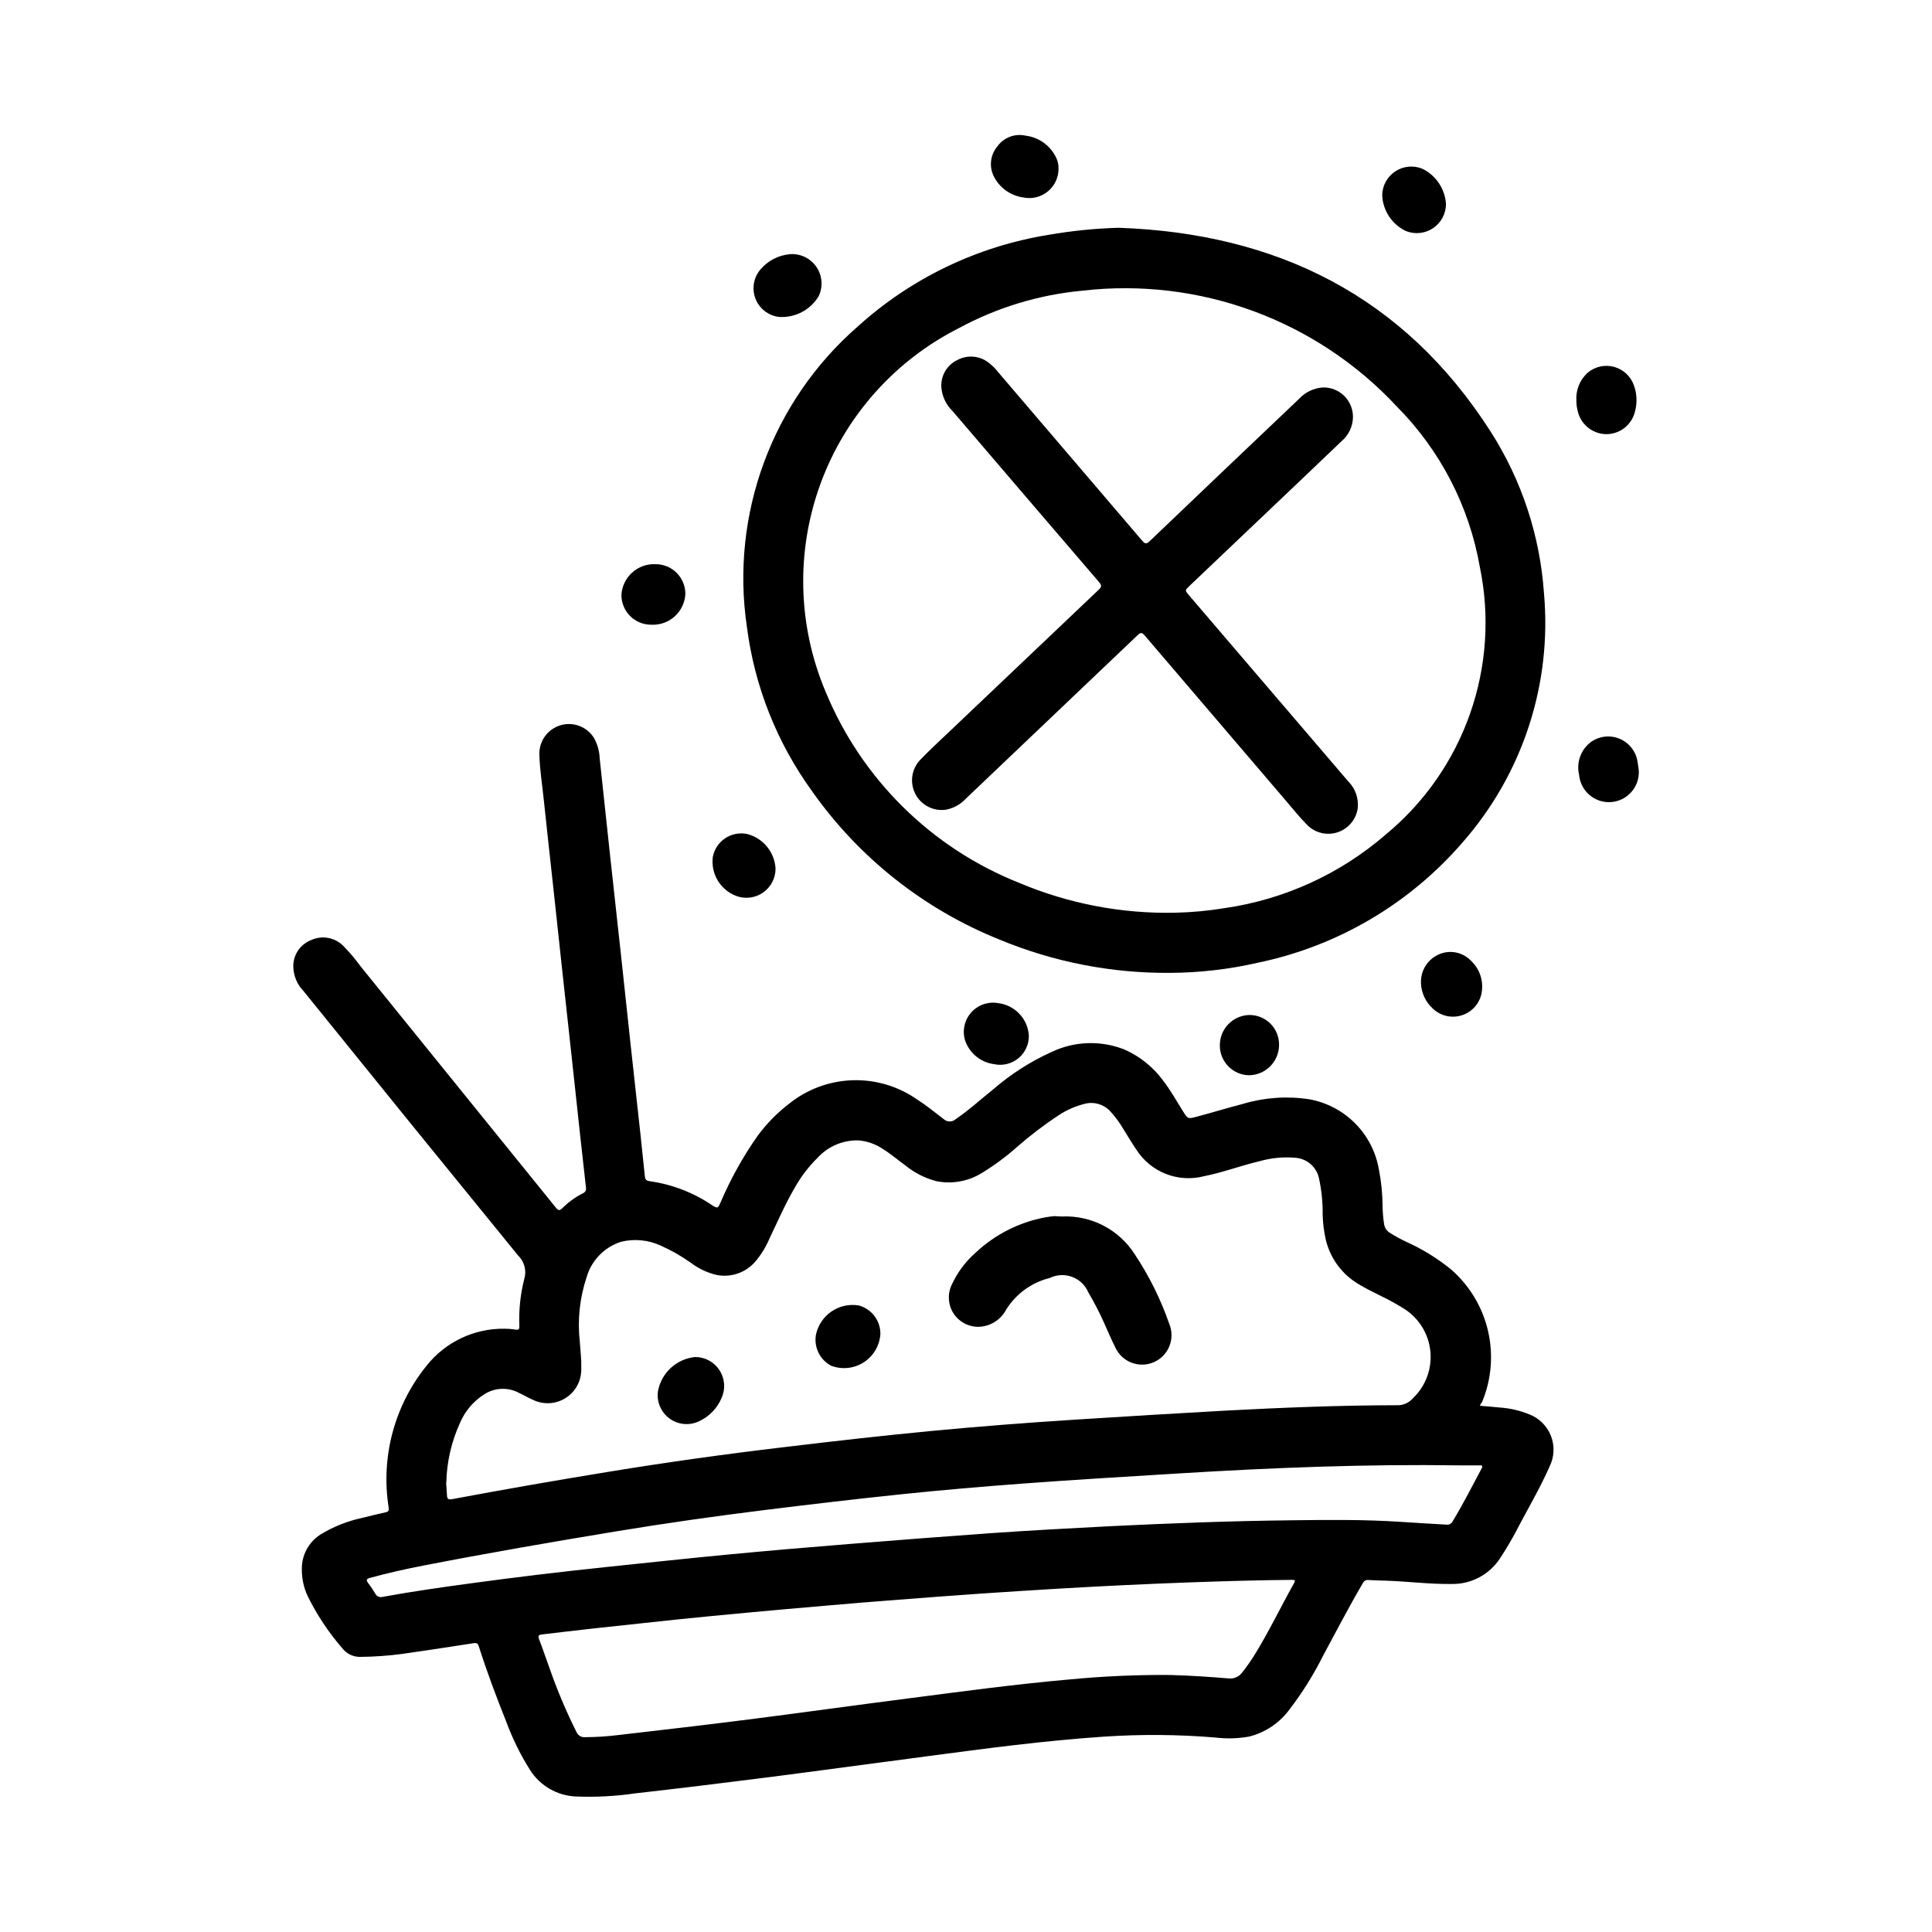
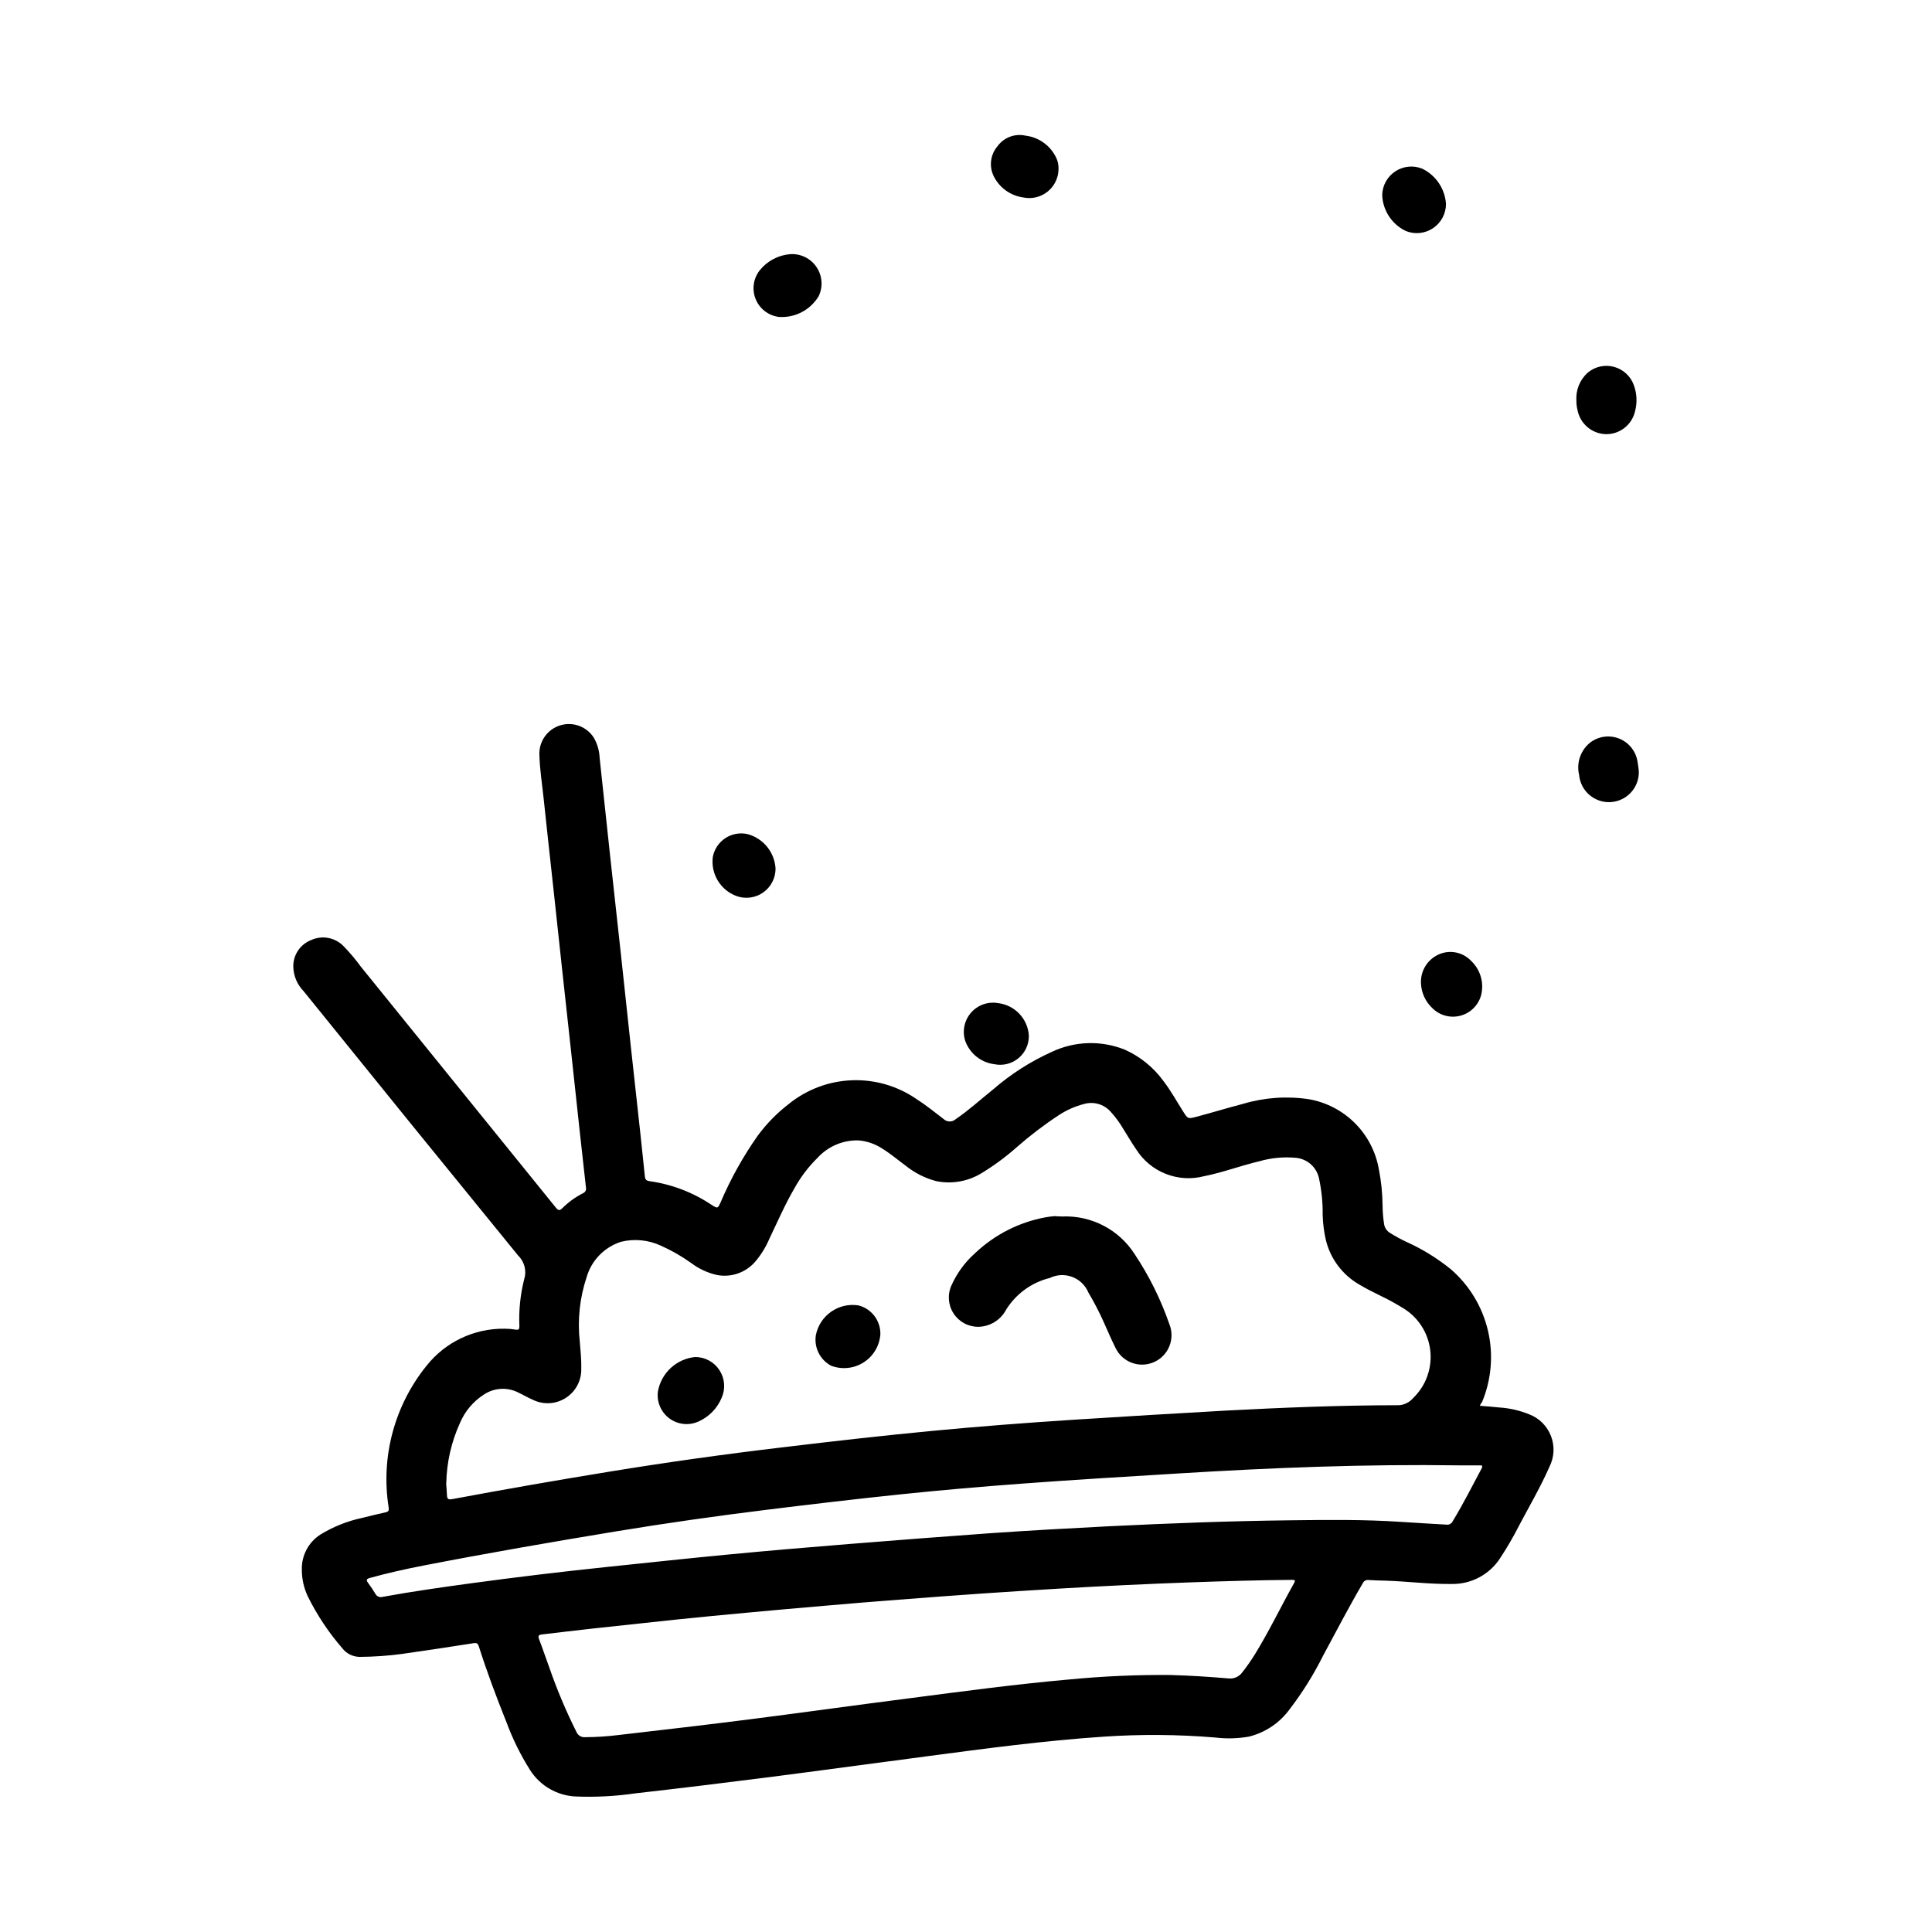
<svg xmlns="http://www.w3.org/2000/svg" fill="#000000" width="800px" height="800px" version="1.1" viewBox="144 144 512 512">
  <g>
    <path d="m536.18 516.55c1.777 0.148 3.488 0.262 5.188 0.449 2.703 0.176 5.363 0.781 7.875 1.805 2.652 1.008 4.75 3.098 5.777 5.742 1.031 2.648 0.887 5.606-0.387 8.141-2.363 5.367-5.32 10.43-8.062 15.609v0.004c-1.504 2.953-3.172 5.824-4.996 8.594-2.809 4.375-7.691 6.977-12.887 6.875-5.824 0.078-11.617-0.684-17.43-0.875-1.52-0.047-3.039-0.062-4.551-0.172-0.664-0.102-1.312 0.266-1.574 0.887-3.691 6.297-7.086 12.832-10.562 19.285v0.004c-2.473 4.941-5.41 9.641-8.77 14.027-2.625 3.621-6.441 6.203-10.777 7.289-2.949 0.527-5.961 0.613-8.934 0.25-9.895-0.824-19.832-0.898-29.734-0.219-15.703 1.055-31.293 3.148-46.887 5.211-14.25 1.883-28.488 3.824-42.746 5.652-11.457 1.465-22.922 2.852-34.395 4.156h0.004c-5.191 0.758-10.445 1.035-15.688 0.828-4.93-0.199-9.453-2.789-12.125-6.938-2.559-4.055-4.684-8.363-6.344-12.863-2.637-6.574-5.125-13.203-7.273-19.957-0.25-0.789-0.574-1-1.379-0.875-6.297 0.977-12.594 1.953-18.949 2.844v0.004c-3.727 0.496-7.484 0.762-11.246 0.785-1.844-0.016-3.57-0.891-4.676-2.363-3.598-4.156-6.648-8.754-9.086-13.68-1.051-2.231-1.59-4.668-1.574-7.133-0.082-3.731 1.789-7.238 4.934-9.25 3.398-2.078 7.125-3.566 11.023-4.398 2.059-0.523 4.129-1.02 6.211-1.48 0.852-0.18 0.938-0.496 0.836-1.332h-0.004c-2.106-13.344 1.531-26.961 10.016-37.477 5-6.332 12.66-9.977 20.727-9.855 0.984 0 1.965 0.082 2.938 0.242 0.789 0.133 0.969-0.109 0.969-0.875-0.184-4.184 0.246-8.371 1.266-12.438 0.715-2.227 0.105-4.668-1.574-6.297-19.031-23.328-37.992-46.695-56.883-70.098-1.707-1.75-2.684-4.086-2.723-6.527-0.035-3.09 1.844-5.875 4.723-7 2.945-1.352 6.426-0.68 8.656 1.672 1.629 1.68 3.133 3.469 4.512 5.359 17.238 21.277 34.465 42.562 51.68 63.859 0.645 0.789 0.992 0.891 1.746 0.141h0.004c1.598-1.59 3.438-2.918 5.445-3.938 0.621-0.25 0.961-0.926 0.789-1.574-0.527-4.723-1.031-9.445-1.574-14.168-0.789-7.289-1.574-14.578-2.363-21.867l-2.363-21.617c-0.77-7.133-1.539-14.262-2.305-21.387-0.867-7.973-1.762-15.957-2.598-23.938-0.402-3.871-1.023-7.723-1.133-11.617v-0.008c-0.152-3.547 2.102-6.754 5.492-7.812 3.391-1.059 7.066 0.297 8.961 3.305 0.93 1.641 1.453 3.488 1.52 5.375 0.934 8.711 1.867 17.426 2.801 26.145 0.945 8.66 1.914 17.32 2.852 26.023 0.867 7.934 1.699 15.879 2.559 23.82 0.859 7.941 1.746 15.879 2.613 23.82 0.395 3.668 0.789 7.328 1.156 11.02 0.086 0.914 0.434 1.18 1.34 1.289l-0.004 0.004c5.871 0.832 11.473 2.988 16.391 6.297 1.574 0.977 1.574 0.977 2.363-0.746 2.641-6.184 5.922-12.07 9.785-17.57 2.356-3.211 5.16-6.07 8.32-8.496 4.754-3.832 10.617-6.023 16.723-6.242 6.102-0.219 12.109 1.543 17.125 5.023 2.481 1.574 4.785 3.457 7.125 5.25 0.891 0.844 2.281 0.863 3.195 0.047 3.488-2.363 6.613-5.25 9.902-7.871h0.004c4.672-4.066 9.918-7.426 15.57-9.973 6.047-2.859 13.008-3.086 19.23-0.633 4.148 1.828 7.734 4.727 10.391 8.402 1.953 2.543 3.488 5.352 5.195 8.047 1.219 1.922 1.25 1.984 3.481 1.395 4.148-1.102 8.266-2.363 12.414-3.441v-0.004c5.68-1.688 11.664-2.102 17.523-1.203 4.617 0.832 8.867 3.066 12.172 6.398 3.301 3.332 5.496 7.602 6.285 12.227 0.617 3.141 0.938 6.328 0.969 9.523 0.016 1.68 0.152 3.359 0.418 5.016 0.168 0.949 0.746 1.773 1.574 2.262 1.391 0.879 2.832 1.668 4.324 2.359 4.231 1.91 8.199 4.356 11.805 7.281 4.91 4.266 8.344 9.969 9.82 16.301 1.473 6.332 0.91 12.965-1.609 18.957-0.25 0.176-0.367 0.473-0.551 0.906zm-273.95 20.469c0.062 0.914 0.18 2.062 0.219 3.203 0.039 1.141 0.441 1.234 1.473 1.047 13.797-2.578 27.625-4.992 41.484-7.25 15.398-2.516 30.844-4.68 46.344-6.504 13.059-1.574 26.121-3.062 39.203-4.305 12.445-1.188 24.906-2.148 37.375-2.953 13.578-0.871 27.16-1.688 40.746-2.449 15.02-0.789 30.055-1.395 45.098-1.41l0.004 0.004c1.664 0.066 3.266-0.645 4.336-1.922 3.434-3.309 5.102-8.047 4.504-12.781-0.602-4.731-3.398-8.902-7.551-11.25-1.742-1.078-3.543-2.062-5.391-2.945-2.016-1-4.039-1.992-5.953-3.148-4.379-2.555-7.535-6.777-8.746-11.699-0.504-2.195-0.793-4.438-0.855-6.691 0.047-3.277-0.285-6.551-0.984-9.754-0.648-2.938-3.129-5.117-6.125-5.383-3.269-0.301-6.566 0.016-9.723 0.93-4.894 1.148-9.621 2.961-14.57 3.938v-0.004c-3.363 0.887-6.922 0.676-10.16-0.598-3.238-1.273-5.984-3.547-7.844-6.484-1.203-1.754-2.281-3.598-3.41-5.398v-0.004c-0.988-1.695-2.16-3.281-3.492-4.723-1.75-1.875-4.394-2.625-6.867-1.938-2.383 0.609-4.648 1.605-6.707 2.953-3.906 2.562-7.633 5.398-11.145 8.477-2.914 2.59-6.055 4.906-9.383 6.93-3.574 2.184-7.84 2.938-11.945 2.117-2.984-0.773-5.769-2.18-8.168-4.117-2.078-1.527-4.047-3.211-6.25-4.559-1.863-1.211-3.992-1.941-6.203-2.133-4.117-0.117-8.086 1.559-10.863 4.598-2.406 2.356-4.457 5.047-6.086 7.988-2.535 4.32-4.512 8.91-6.66 13.383-0.91 2.156-2.129 4.168-3.621 5.969-2.508 3.055-6.492 4.484-10.367 3.723-2.449-0.566-4.75-1.637-6.754-3.148-2.531-1.812-5.242-3.363-8.086-4.629-3.301-1.523-7.023-1.879-10.555-1.008-4.387 1.414-7.785 4.906-9.078 9.328-1.848 5.531-2.469 11.398-1.816 17.191 0.164 2.363 0.457 4.723 0.387 7.086h-0.004c0.09 3.129-1.469 6.078-4.106 7.766-2.641 1.688-5.969 1.863-8.773 0.469-1.348-0.598-2.629-1.348-3.938-1.961h0.004c-2.856-1.398-6.238-1.195-8.906 0.543-2.859 1.812-5.102 4.453-6.422 7.574-2.277 4.992-3.512 10.398-3.629 15.887zm192.5 50.895c4.922 0.133 9.824 0.465 14.73 0.875l-0.004-0.004c1.445 0.211 2.887-0.395 3.746-1.574 1.191-1.512 2.297-3.09 3.316-4.723 3.793-6.141 6.894-12.66 10.422-18.941 0.434-0.789 0.18-0.867-0.551-0.867-9.02 0.078-18.035 0.348-27.047 0.668-11.426 0.414-22.844 0.957-34.258 1.629-6.871 0.41-13.738 0.844-20.609 1.309-7.438 0.512-14.879 1.078-22.309 1.652-6.418 0.488-12.828 1.012-19.23 1.574-7.023 0.598-14.043 1.223-21.059 1.875-6.234 0.582-12.477 1.172-18.711 1.82-7.328 0.789-14.656 1.574-21.988 2.363-4.519 0.496-9.027 1.047-13.547 1.574-0.789 0.094-1.133 0.277-0.789 1.211 0.992 2.551 1.836 5.164 2.793 7.731 2.016 5.801 4.406 11.465 7.164 16.957 0.387 0.871 1.285 1.406 2.234 1.328 2.992-0.012 5.981-0.207 8.953-0.582 11.637-1.348 23.27-2.691 34.883-4.172 13.934-1.777 27.844-3.731 41.77-5.512 14.25-1.852 28.496-3.777 42.816-5.039l-0.004 0.004c9.078-0.879 18.195-1.27 27.316-1.176zm82.082-55.105-0.109-0.473h-5.992c-24.734-0.363-49.43 0.613-74.105 2.125-13.988 0.859-27.977 1.684-41.957 2.731-10.621 0.789-21.254 1.707-31.828 2.809-11.809 1.227-23.617 2.621-35.426 4.078-13.445 1.66-26.867 3.559-40.242 5.769-17.035 2.809-34.055 5.762-51.02 9.055-4.723 0.922-9.445 1.977-14.105 3.266-0.859 0.234-1.078 0.527-0.496 1.301 0.691 0.914 1.328 1.863 1.914 2.852 0.367 0.75 1.234 1.113 2.031 0.848 7.777-1.418 15.602-2.527 23.426-3.59 11.809-1.605 23.641-3.031 35.496-4.273 10.84-1.125 21.672-2.305 32.512-3.336 10.691-1.023 21.379-1.93 32.086-2.793 12.496-1.012 24.996-1.969 37.504-2.867 10.508-0.73 21.027-1.309 31.543-1.844 16.051-0.789 32.109-1.395 48.176-1.574 9.676-0.125 19.348-0.227 29.016 0.418 4.008 0.27 8.016 0.488 12.02 0.73 0.664 0.121 1.332-0.195 1.66-0.785 2.898-4.773 5.348-9.66 7.938-14.492z" />
-     <path d="m440.4 204.36c41.871 1.465 75.57 18.02 98.598 53.961 8.246 12.871 13.117 27.609 14.168 42.855 2.16 24.008-5.606 47.848-21.488 65.977-14.117 16.383-33.258 27.633-54.438 32-7.637 1.742-15.445 2.637-23.277 2.668-15.449 0.109-30.762-2.887-45.035-8.801-20.035-8.035-37.312-21.707-49.734-39.359-9.305-12.836-15.238-27.801-17.258-43.523-4.41-29.797 6.648-59.789 29.348-79.586 14.156-12.828 31.727-21.273 50.586-24.316 6.125-1.066 12.316-1.691 18.531-1.875zm15.035 181.52c4.379-0.098 8.746-0.5 13.066-1.211 15.84-2.277 30.691-9.062 42.785-19.547 10.195-8.43 17.902-19.484 22.285-31.965 4.387-12.484 5.289-25.926 2.606-38.883-2.809-16.082-10.477-30.918-21.969-42.508-21.328-22.93-52.293-34.336-83.398-30.727-11.449 1.066-22.57 4.438-32.684 9.91-17.035 8.609-30.156 23.371-36.703 41.297-6.551 17.926-6.035 37.672 1.438 55.23 9.547 23.039 28 41.242 51.168 50.469 13.09 5.535 27.199 8.238 41.406 7.934z" />
    <path d="m353.49 211.35c2.746-0.152 5.371 1.152 6.902 3.434 1.535 2.285 1.754 5.207 0.574 7.691-2.203 3.691-6.301 5.82-10.586 5.512-2.766-0.359-5.117-2.184-6.144-4.773-1.031-2.59-0.574-5.535 1.191-7.688 2-2.438 4.914-3.945 8.062-4.176z" />
    <path d="m424.52 188.68c0.02 2.34-1.023 4.566-2.836 6.051-1.812 1.488-4.199 2.074-6.492 1.598-3.406-0.461-6.359-2.594-7.871-5.684-1.246-2.59-0.852-5.676 1.008-7.871 1.688-2.336 4.598-3.449 7.414-2.832 3.625 0.426 6.754 2.723 8.25 6.051 0.371 0.848 0.551 1.762 0.527 2.688z" />
    <path d="m527.2 198.03c0.004 2.566-1.266 4.973-3.391 6.414-2.125 1.445-4.828 1.738-7.215 0.789-3.703-1.754-6.129-5.418-6.297-9.512 0.043-2.547 1.344-4.91 3.473-6.312 2.129-1.402 4.812-1.66 7.172-0.691 3.598 1.762 5.984 5.312 6.258 9.312z" />
    <path d="m561.76 250.21c-0.199-2.805 0.898-5.543 2.984-7.434 1.945-1.645 4.578-2.223 7.035-1.543 2.457 0.684 4.422 2.531 5.242 4.945 0.781 2.176 0.883 4.539 0.293 6.777-0.809 3.621-4.055 6.172-7.762 6.102-3.715-0.109-6.844-2.801-7.512-6.457-0.191-0.781-0.285-1.586-0.281-2.391z" />
    <path d="m578.3 348.31c0.188 4.301-3.098 7.965-7.394 8.254-4.297 0.285-8.035-2.91-8.422-7.199-0.77-3.195 0.383-6.547 2.953-8.598 2.215-1.676 5.148-2.059 7.723-1.008 2.57 1.051 4.398 3.379 4.809 6.125 0.156 0.801 0.223 1.621 0.332 2.426z" />
    <path d="m349.53 374.19c0.004 2.519-1.227 4.887-3.289 6.332-2.066 1.449-4.711 1.797-7.078 0.934-4.25-1.582-6.844-5.883-6.258-10.375 0.391-2.035 1.59-3.828 3.32-4.965 1.73-1.137 3.852-1.523 5.875-1.074 4.188 1.129 7.184 4.816 7.43 9.148z" />
    <path d="m416.66 418.47c0.031 2.312-0.992 4.512-2.777 5.981s-4.141 2.047-6.402 1.57c-3.508-0.449-6.469-2.824-7.676-6.148-0.844-2.578-0.273-5.41 1.496-7.465 1.773-2.055 4.488-3.035 7.164-2.578 4.469 0.512 7.922 4.152 8.195 8.641z" />
    <path d="m520.57 404.55c-0.145-3.301 1.766-6.348 4.801-7.656 2.922-1.258 6.312-0.559 8.496 1.754 2.477 2.34 3.484 5.84 2.629 9.141-0.742 2.641-2.828 4.691-5.481 5.387-2.656 0.699-5.481-0.066-7.422-2.004-1.844-1.719-2.93-4.102-3.023-6.621z" />
-     <path d="m325.63 301.38c-0.109 2.277-1.117 4.418-2.805 5.953-1.688 1.535-3.918 2.332-6.195 2.227-2.102 0.02-4.121-0.801-5.617-2.281-1.492-1.477-2.332-3.492-2.332-5.594 0.262-4.731 4.277-8.371 9.012-8.172 2.098-0.016 4.117 0.805 5.606 2.281 1.488 1.477 2.328 3.488 2.332 5.586z" />
-     <path d="m467.27 421.06c-0.035-4.352 3.41-7.938 7.762-8.074 2.102-0.031 4.129 0.785 5.621 2.266 1.496 1.48 2.328 3.504 2.312 5.606 0.02 4.391-3.481 7.988-7.871 8.094-4.336-0.027-7.832-3.555-7.824-7.891z" />
    <path d="m425.53 466.38c7.707-0.32 15.004 3.477 19.16 9.973 3.844 5.769 6.934 12.008 9.203 18.555 1.59 3.926-0.242 8.406-4.129 10.09s-8.406-0.039-10.184-3.887c-1.109-2.188-2.047-4.465-3.062-6.699-1.207-2.699-2.566-5.328-4.078-7.871-0.797-1.91-2.344-3.41-4.281-4.141-1.938-0.73-4.09-0.633-5.949 0.277-4.801 1.18-8.949 4.188-11.566 8.383-1.441 2.762-4.277 4.508-7.391 4.559-2.656 0.012-5.133-1.332-6.57-3.566-1.434-2.234-1.629-5.047-0.516-7.457 1.469-3.262 3.617-6.176 6.297-8.547 5.156-4.871 11.605-8.152 18.578-9.445 0.789-0.141 1.621-0.25 2.441-0.316 0.73 0.055 1.387 0.094 2.047 0.094z" />
    <path d="m328.25 503.62c2.59 0.008 5.004 1.32 6.418 3.492s1.641 4.914 0.594 7.285c-1.176 2.844-3.406 5.121-6.227 6.352-2.535 1.117-5.473 0.777-7.688-0.891-2.211-1.664-3.356-4.394-2.984-7.137 0.887-4.906 4.926-8.621 9.887-9.102z" />
    <path d="m377.31 497.55c-0.203 3.055-1.836 5.828-4.41 7.481-2.57 1.656-5.777 1.988-8.637 0.906-2.945-1.562-4.574-4.824-4.051-8.117 1.043-5.238 6.043-8.715 11.32-7.871 3.445 0.898 5.832 4.039 5.777 7.602z" />
-     <path d="m502.55 254.56c-0.047 2.457-1.148 4.773-3.023 6.359l-10.578 10.094-29.688 28.223c-1.281 1.219-1.281 1.211-0.164 2.519 14.07 16.441 28.141 32.887 42.211 49.332 1.863 1.859 2.785 4.465 2.504 7.086-0.414 2.961-2.469 5.438-5.309 6.383-2.836 0.945-5.969 0.203-8.074-1.922-2.016-2.031-3.809-4.281-5.676-6.465-12.48-14.578-24.945-29.164-37.391-43.754-0.789-0.922-1.164-0.789-1.93-0.047-15.133 14.43-30.277 28.844-45.438 43.246-1.398 1.52-3.242 2.555-5.269 2.957-3.324 0.496-6.598-1.18-8.145-4.164-1.547-2.988-1.027-6.629 1.297-9.059 2.699-2.793 5.574-5.434 8.398-8.117 12.977-12.32 25.934-24.633 38.875-36.934 0.789-0.738 0.867-1.156 0.125-2.016-12.945-15.082-25.879-30.18-38.801-45.297-1.758-1.691-2.832-3.973-3.016-6.406-0.168-3.047 1.523-5.887 4.281-7.188 2.691-1.43 5.973-1.121 8.344 0.785 0.938 0.734 1.777 1.586 2.504 2.527 12.711 14.852 25.414 29.719 38.109 44.594 0.789 0.953 1.195 0.867 2.031 0.062 13.121-12.539 26.27-25.062 39.445-37.574v0.004c1.645-1.812 3.922-2.926 6.363-3.109 2.117-0.062 4.172 0.742 5.688 2.231 1.512 1.488 2.352 3.527 2.324 5.648z" />
  </g>
</svg>